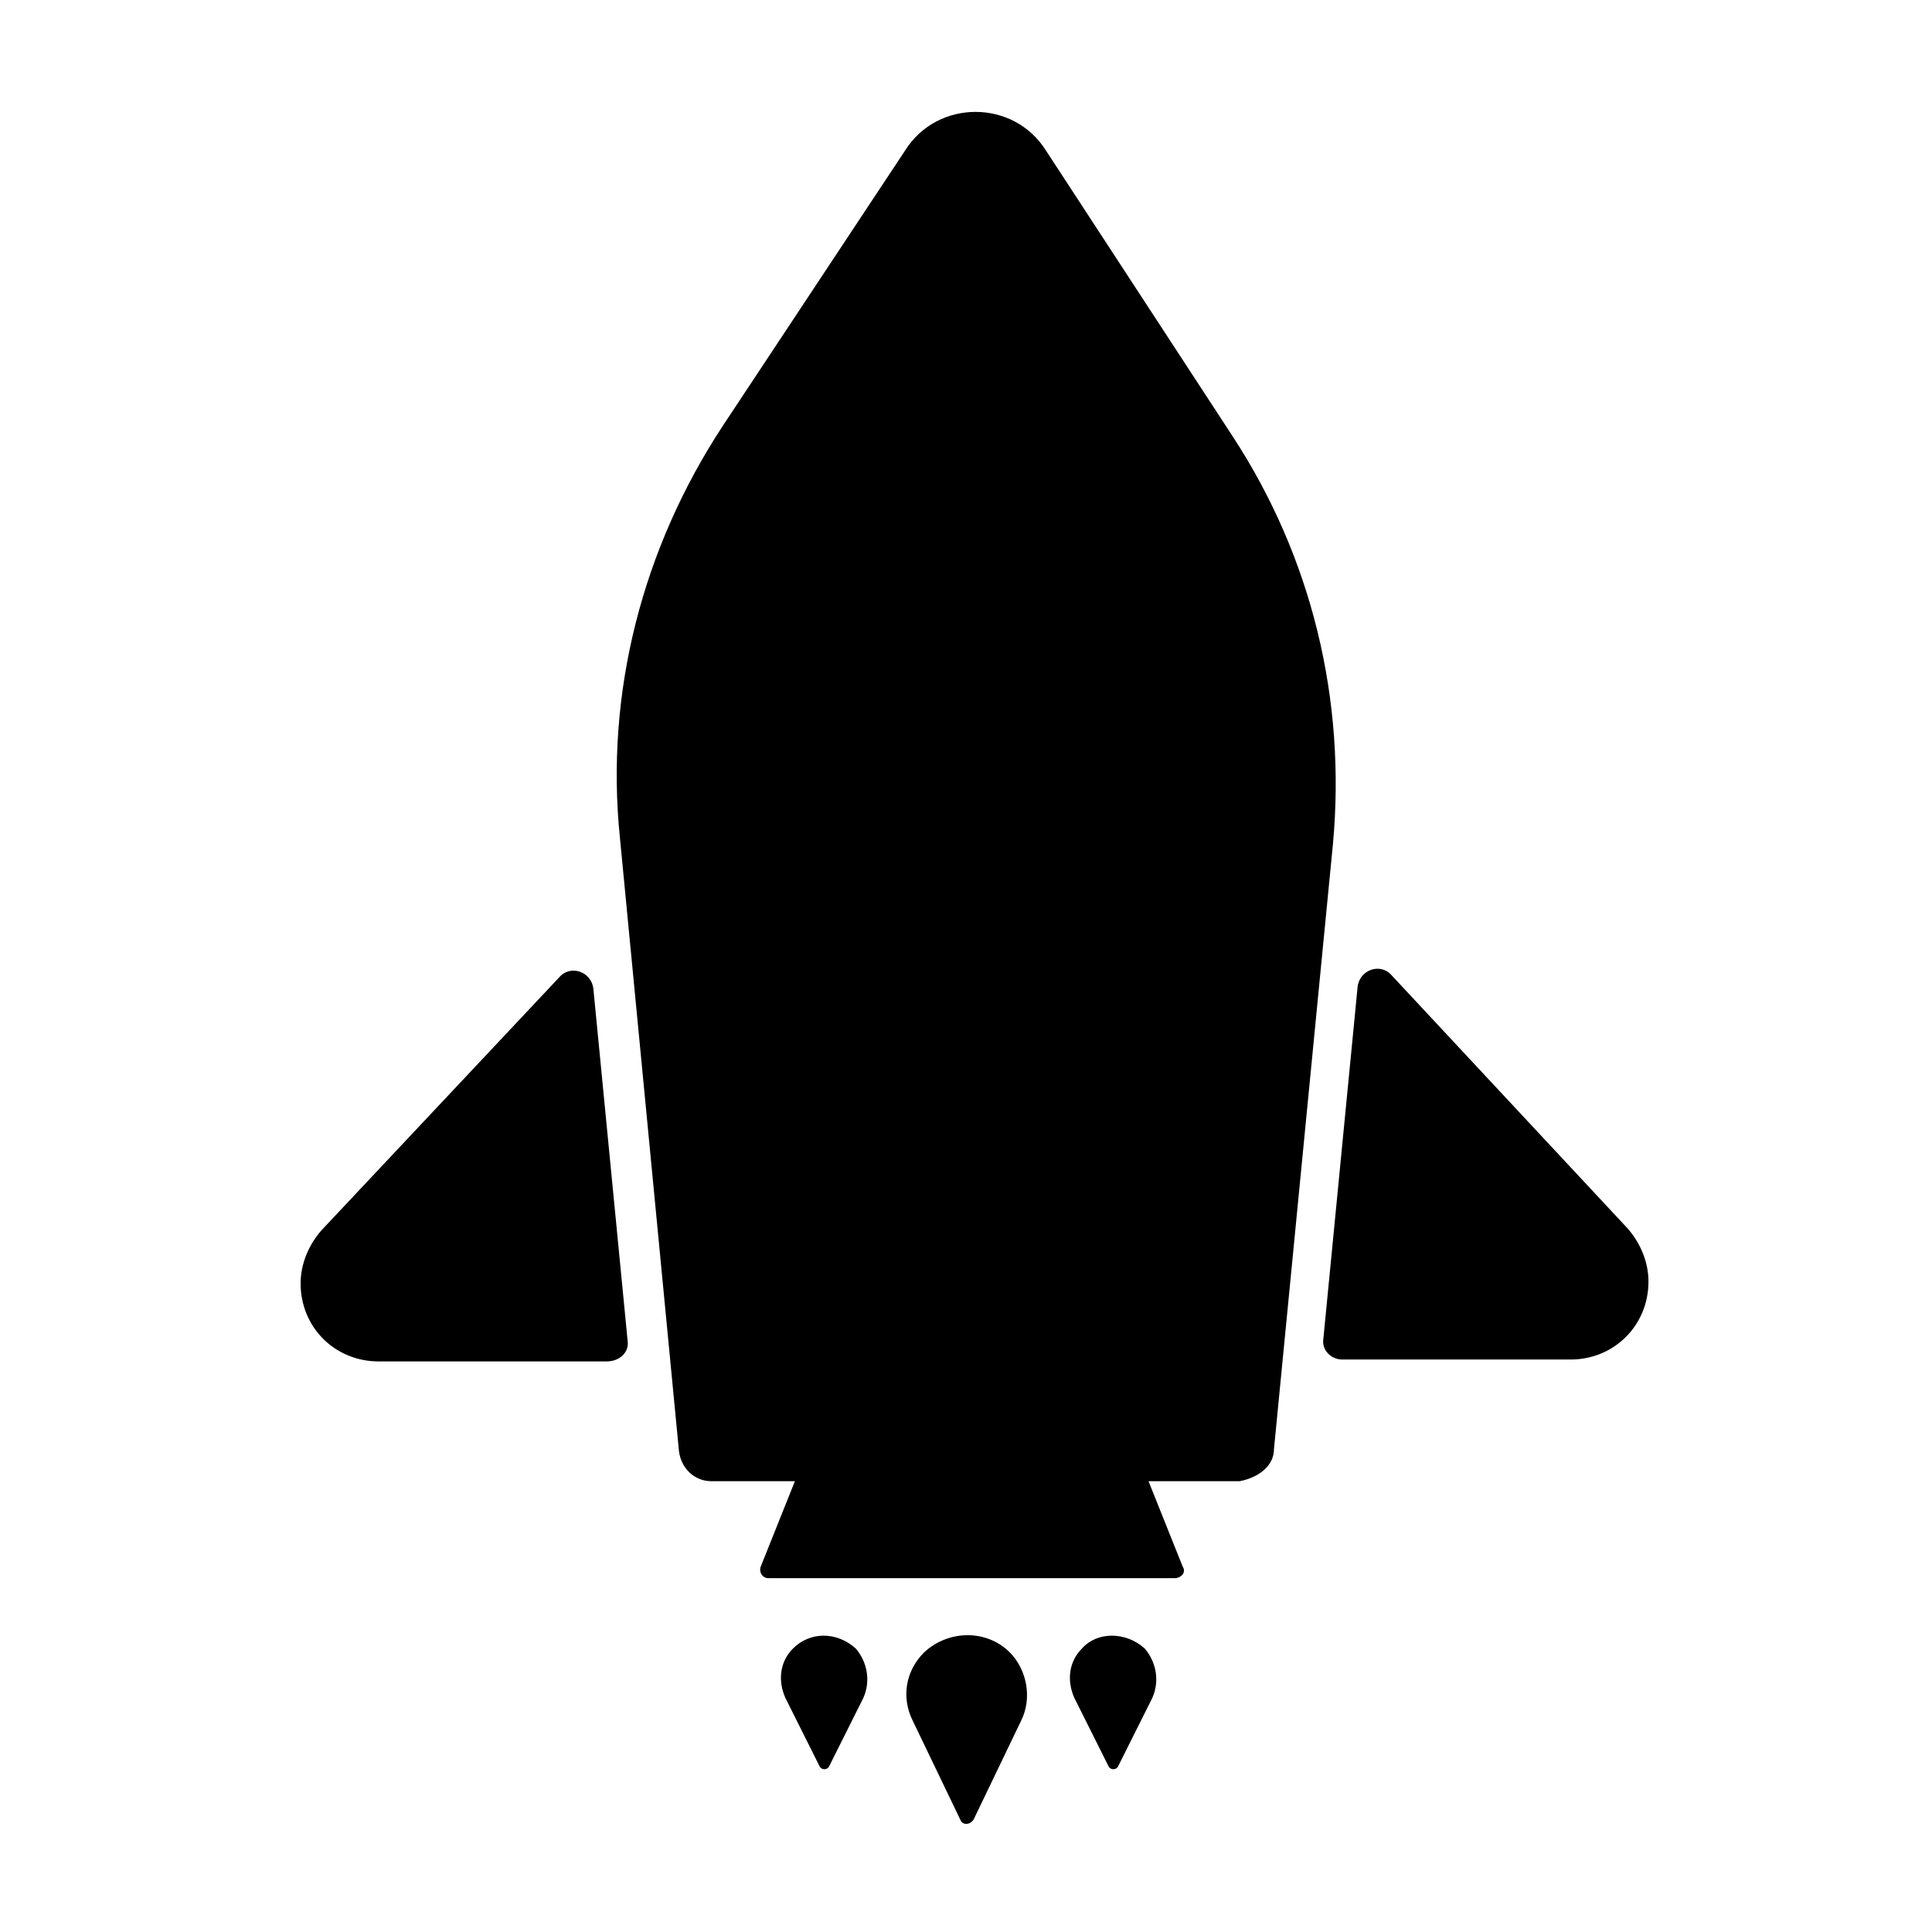
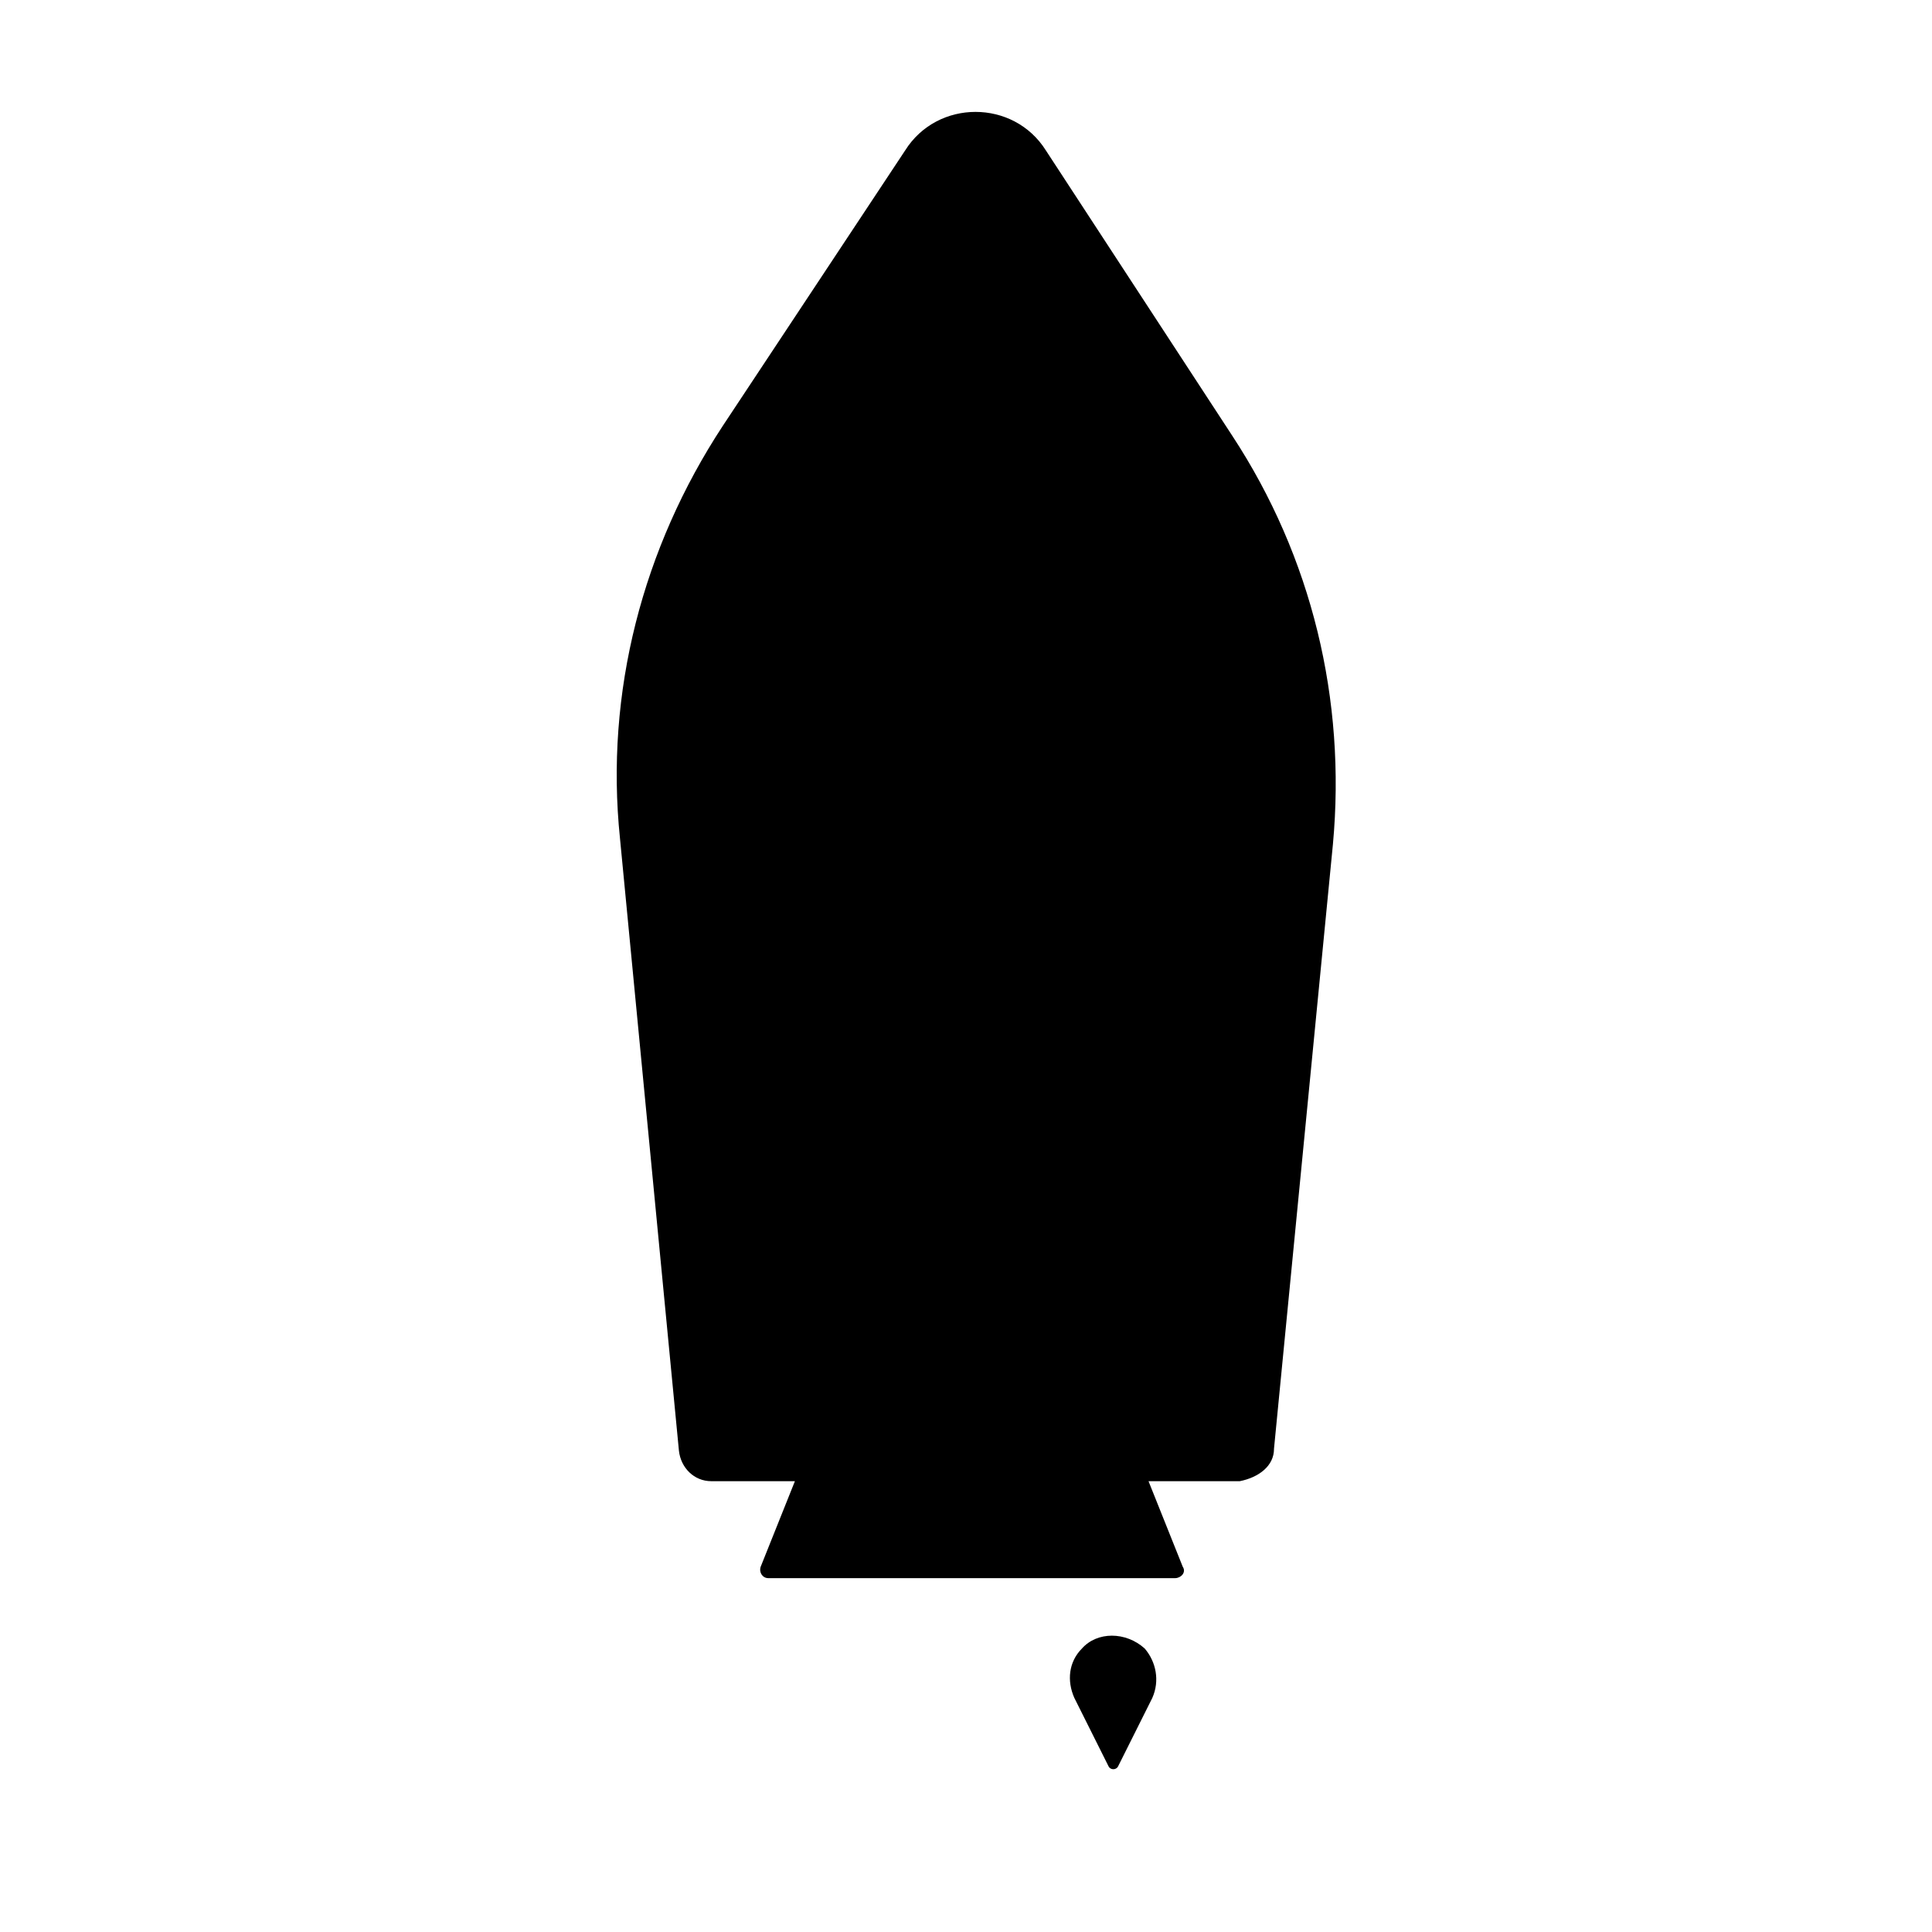
<svg xmlns="http://www.w3.org/2000/svg" fill="#000000" width="800px" height="800px" version="1.1" viewBox="144 144 512 512">
  <g>
-     <path d="m388.91 581.88c-5.039 5.039-6.047 12.09-3.023 18.137l12.594 26.199c0.504 1.512 2.519 1.512 3.527 0l12.594-26.199c3.023-6.047 1.512-13.602-3.023-18.137-6.043-6.047-16.117-6.047-22.668 0z" />
    <path d="m430.73 580.87c-3.527 3.527-4.031 8.566-2.016 13.098l9.07 18.137c0.504 1.008 2.016 1.008 2.519 0l9.07-18.137c2.016-4.535 1.008-9.574-2.016-13.098-5.039-4.535-12.598-4.535-16.629 0z" />
-     <path d="m354.15 580.87c-3.527 3.527-4.031 8.566-2.016 13.098l9.07 18.137c0.504 1.008 2.016 1.008 2.519 0l9.07-18.137c2.016-4.535 1.008-9.574-2.016-13.098-5.043-4.535-12.094-4.535-16.629 0z" />
    <path d="m481.62 527.96 15.617-160.21c3.527-38.289-5.543-76.074-26.703-108.32l-49.371-75.574c-8.566-13.602-28.719-13.602-37.281 0l-48.367 73.051c-21.16 32.242-31.234 70.535-27.207 109.33l15.617 162.23c0.504 4.535 4.031 8.062 8.566 8.062h22.168l-9.07 22.672c-0.504 1.512 0.504 3.023 2.016 3.023h107.82c1.512 0 3.023-1.512 2.016-3.023l-9.07-22.672h24.184c5.039-1.008 9.07-4.031 9.07-8.566z" />
-     <path d="m512.85 402.52c-3.023-3.527-8.566-1.512-9.07 3.023l-9.07 93.203c-0.504 3.023 2.016 5.543 5.039 5.543h60.457c11.586 0 20.656-9.07 20.656-20.656 0-5.039-2.016-10.078-5.543-14.105z" />
-     <path d="m310.32 499.25-9.07-93.203c-0.504-4.535-6.047-6.551-9.07-3.023l-62.973 67.004c-3.527 4.031-5.543 9.07-5.543 14.105 0 11.586 9.07 20.656 20.656 20.656h60.457c3.527 0 6.047-2.516 5.543-5.539z" />
  </g>
</svg>